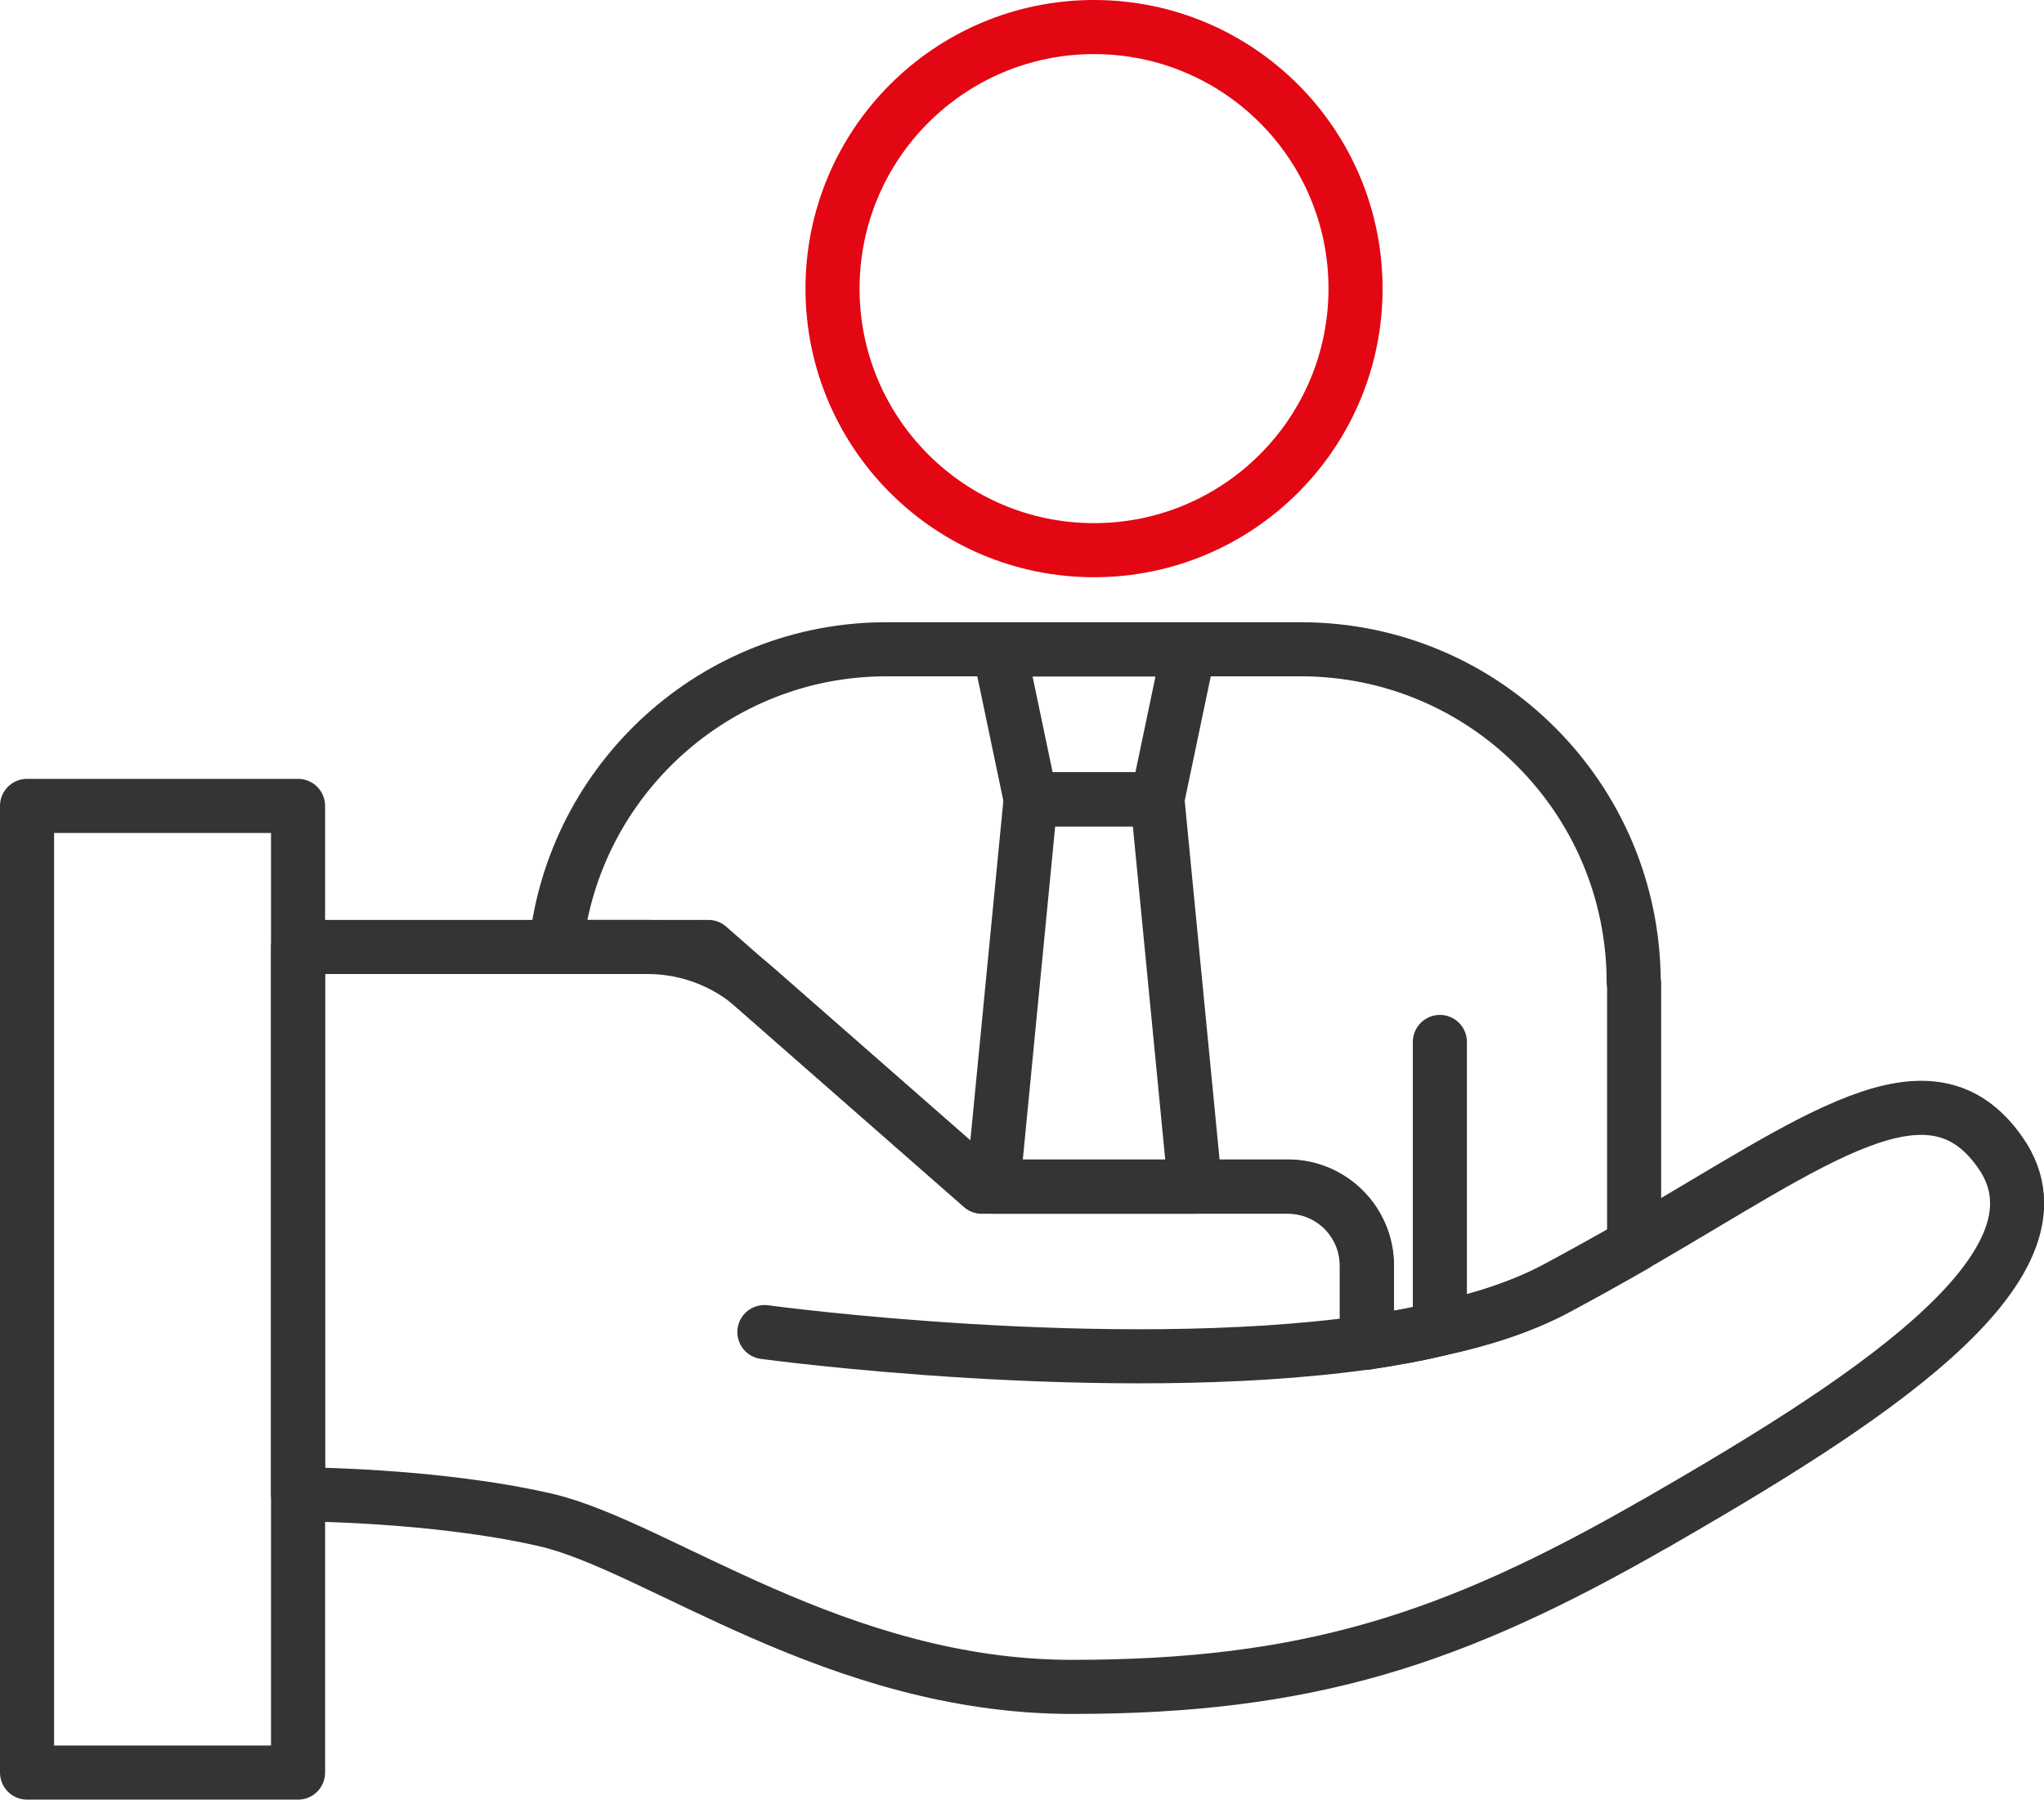
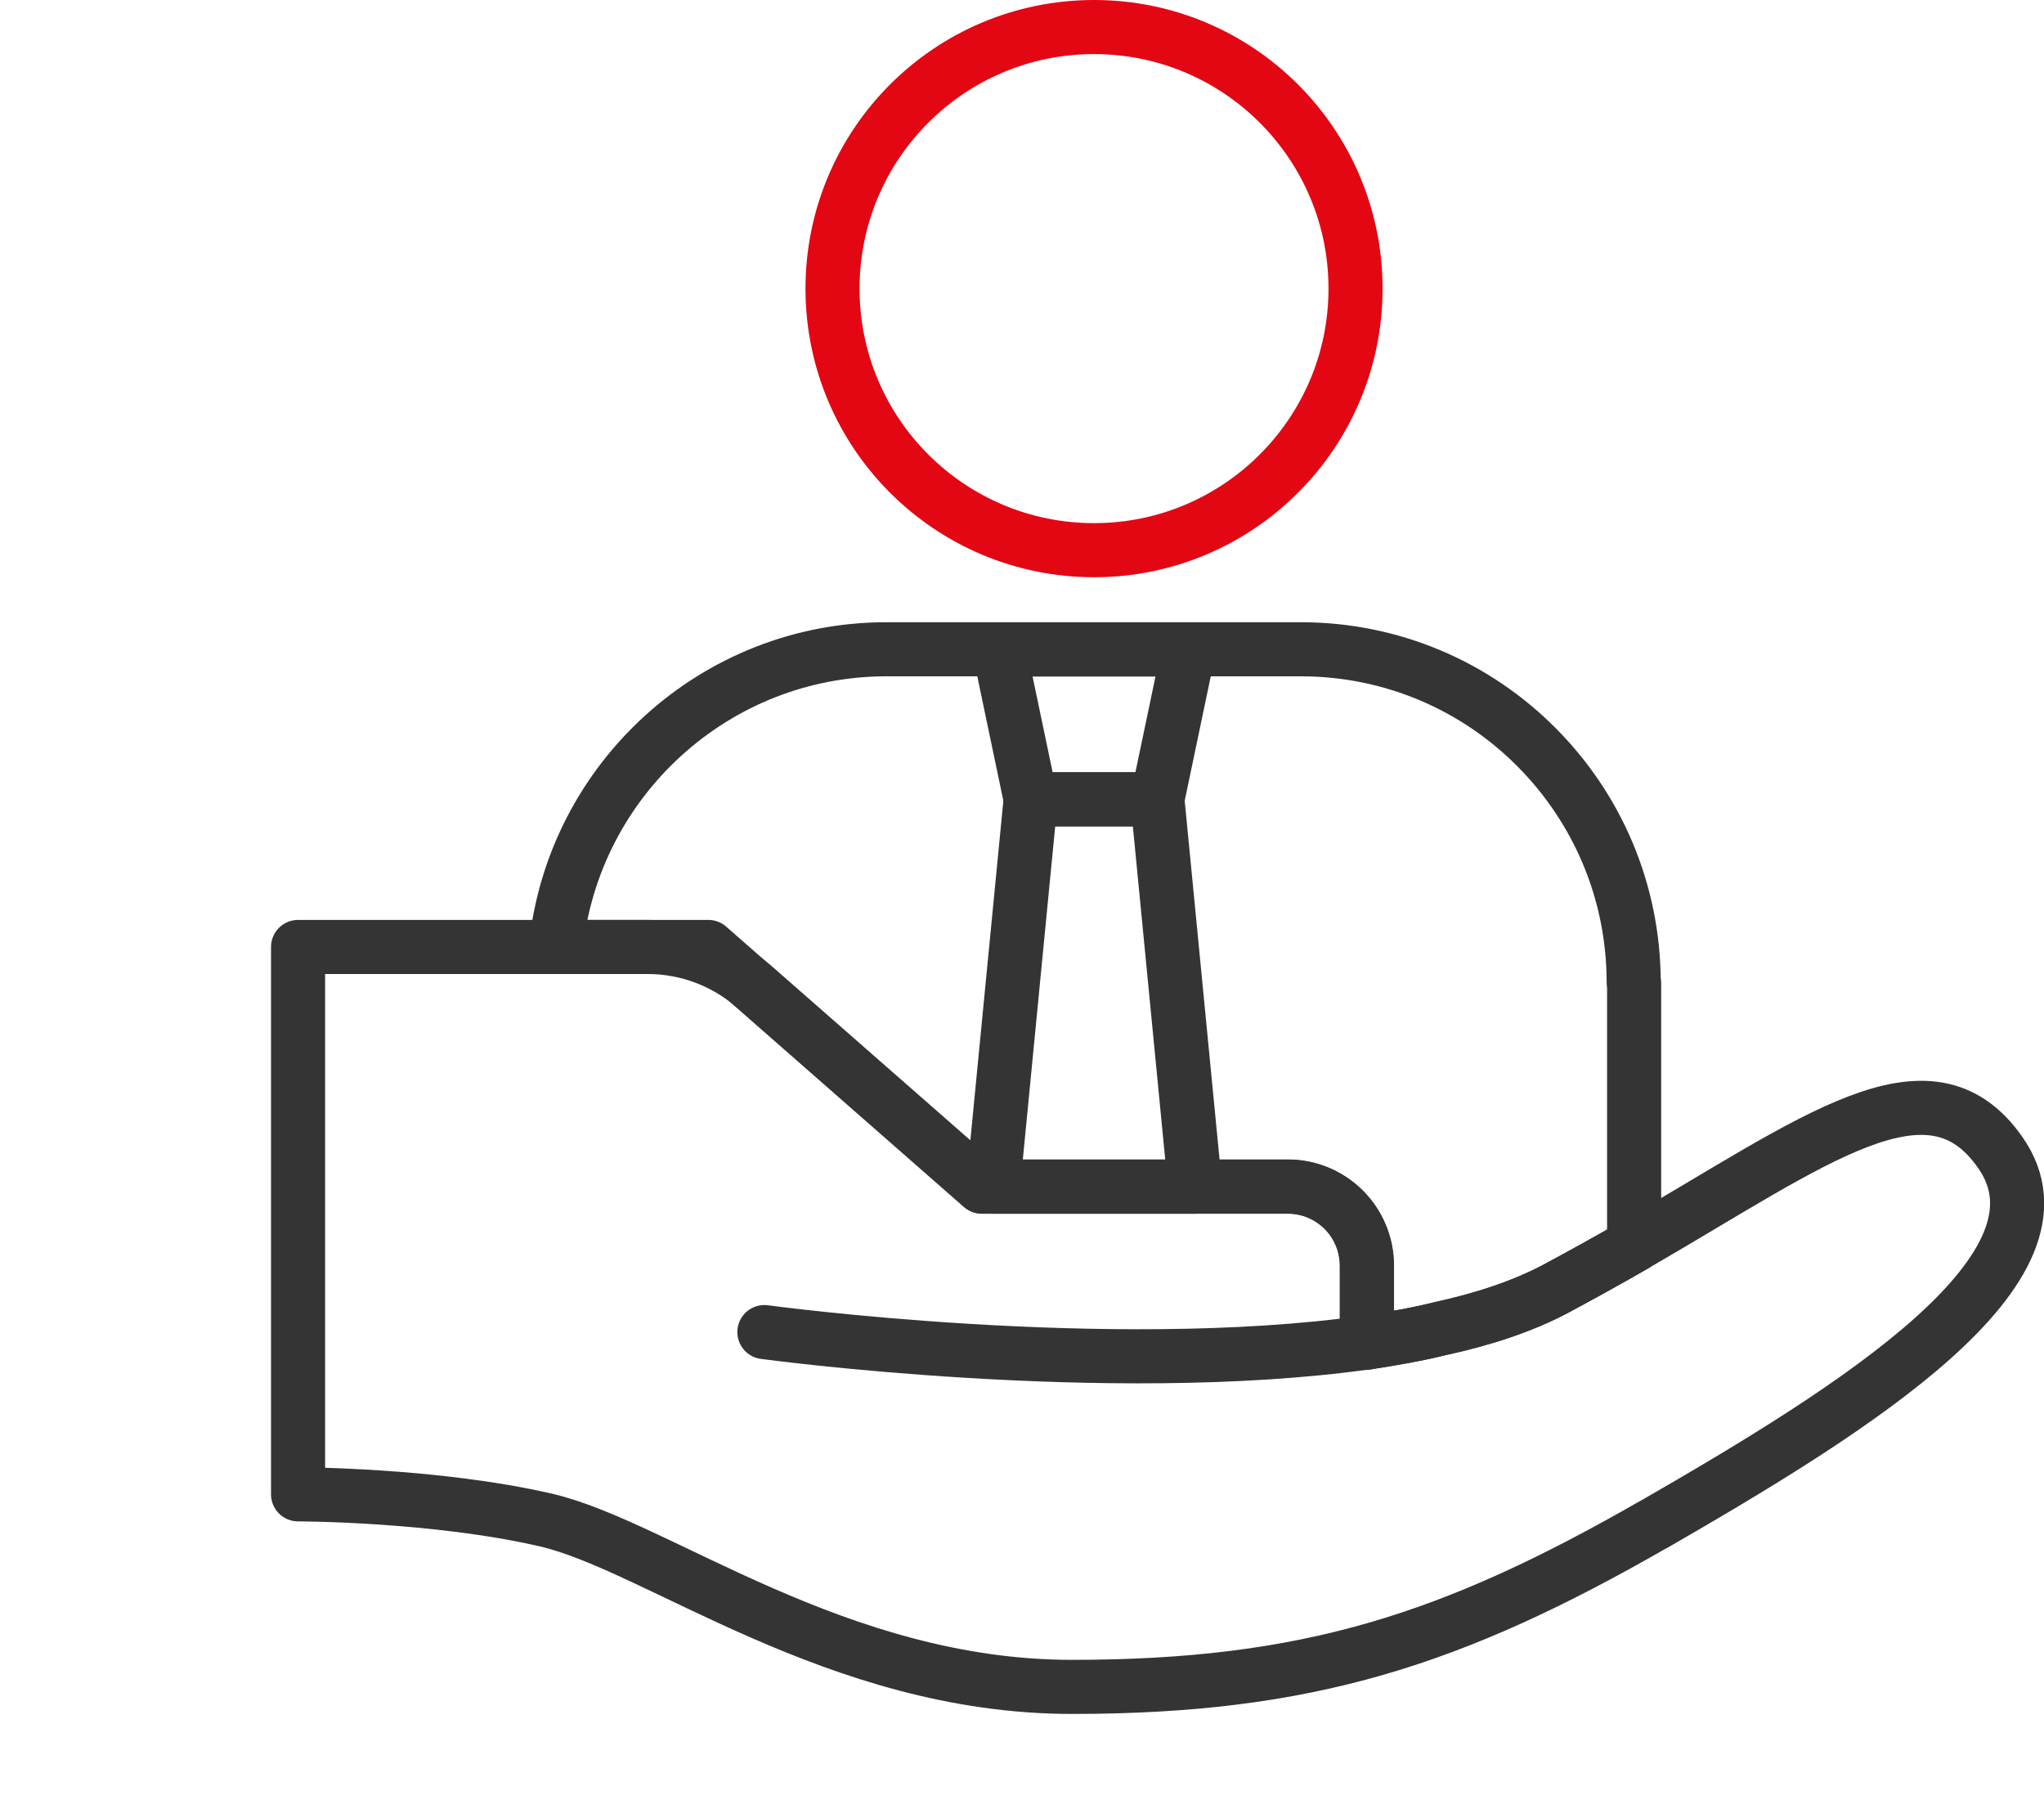
<svg xmlns="http://www.w3.org/2000/svg" id="Capa_2" viewBox="0 0 94.5 83.18">
  <defs>
    <style>
      .cls-1 {
        stroke: #e30613;
      }

      .cls-1, .cls-2 {
        fill: none;
        stroke-linecap: round;
        stroke-linejoin: round;
        stroke-width: 2.5px;
      }

      .cls-2 {
        stroke: #343434;
      }
    </style>
  </defs>
  <g id="Capa_1-2" data-name="Capa_1">
    <g>
      <g>
        <path class="cls-2" d="M75.55,45.43v12.13c-1.15.66-2.38,1.34-3.66,2.03-1.5.79-3.3,1.39-5.33,1.83-1.06.26-2.2.46-3.37.64v-3.55c0-2.03-1.63-3.66-3.66-3.66h-14.14l-12.64-11.08h-7.05c.81-7.73,7.36-13.76,15.28-13.76h19.16c4.25,0,8.1,1.72,10.88,4.51,2.8,2.8,4.51,6.65,4.51,10.9Z" />
-         <line class="cls-2" x1="66.57" y1="61.41" x2="66.57" y2="48.16" />
        <circle class="cls-1" cx="50.58" cy="13.34" r="12.09" />
        <polygon class="cls-2" points="46.2 30.02 54.96 30.02 53.51 36.94 47.65 36.94 46.2 30.02" />
        <polygon class="cls-2" points="55.25 54.85 45.91 54.85 47.65 36.95 53.51 36.95 55.25 54.85" />
      </g>
-       <rect class="cls-2" x="1.25" y="37.25" width="12.53" height="44.68" />
      <path class="cls-2" d="M76.45,70.46c-9.29,5.33-16.01,7.51-26.89,7.51s-19.18-6.52-24.31-7.71c-5.15-1.19-11.47-1.19-11.47-1.19v-25.3h16.16c1.82,0,3.58.66,4.95,1.86l10.51,9.21h14.14c2.02,0,3.66,1.64,3.66,3.66v3.55c1.17-.18,2.31-.37,3.37-.64,2.03-.44,3.83-1.04,5.33-1.83,1.28-.68,2.51-1.37,3.66-2.03,8.35-4.82,13.63-8.98,16.91-4.29,3.77,5.33-6.72,11.85-16.01,17.2Z" />
      <path class="cls-2" d="M35.34,61.57s15.9,2.16,27.86.48" />
    </g>
  </g>
</svg>